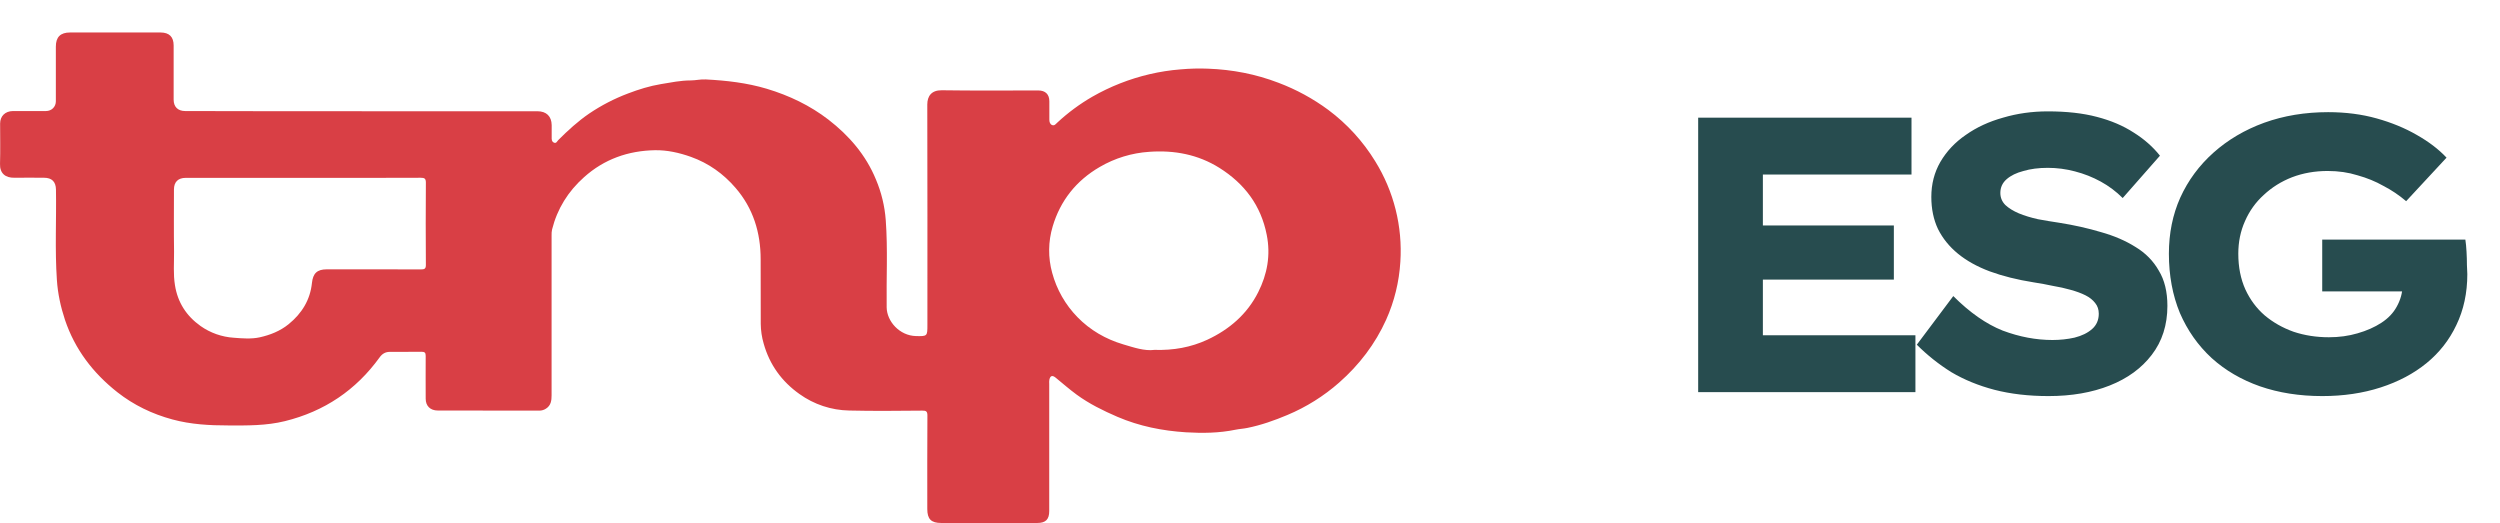
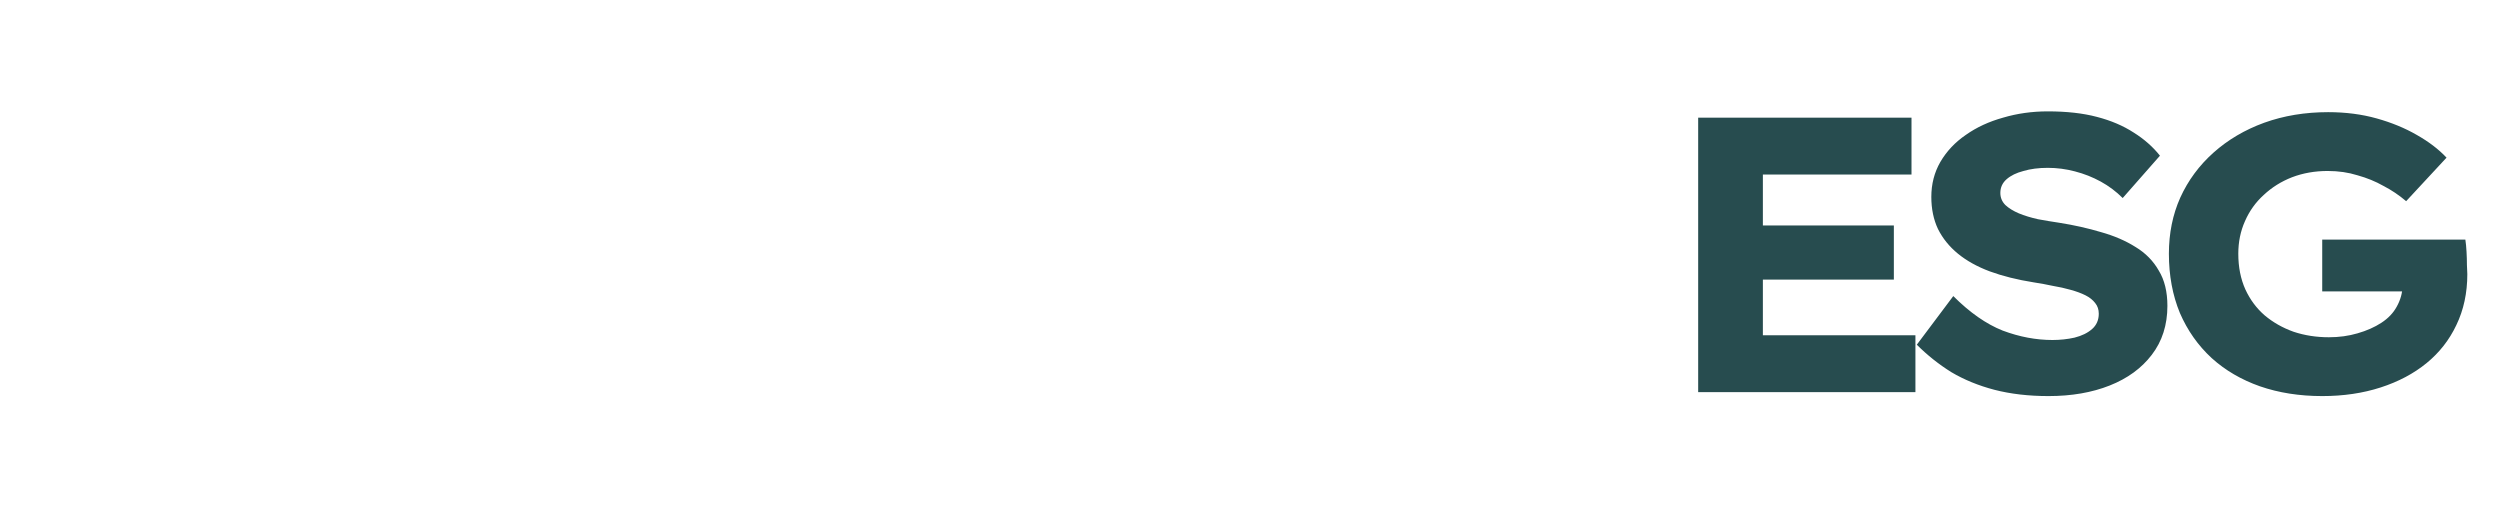
<svg xmlns="http://www.w3.org/2000/svg" width="153" height="32" viewBox="0 0 153 32" fill="none">
-   <path d="M22.137 6.808H32.886C33.44 6.808 33.757 7.118 33.763 7.66C33.763 7.903 33.769 8.147 33.763 8.39C33.757 8.53 33.763 8.67 33.906 8.731C34.049 8.792 34.099 8.639 34.167 8.572C34.757 7.982 35.367 7.422 36.062 6.947C36.805 6.446 37.603 6.033 38.442 5.718C39.095 5.469 39.76 5.262 40.45 5.147C41.052 5.049 41.65 4.922 42.271 4.922C42.581 4.922 42.879 4.842 43.19 4.861C44.458 4.927 45.701 5.067 46.925 5.432C48.305 5.847 49.572 6.455 50.697 7.319C51.965 8.299 52.991 9.486 53.606 10.982C53.941 11.773 54.145 12.614 54.208 13.471C54.339 15.254 54.239 17.038 54.264 18.814C54.276 19.666 55.053 20.543 56.054 20.567C56.757 20.585 56.757 20.573 56.757 19.879C56.757 15.387 56.762 10.891 56.75 6.4C56.75 5.883 57.005 5.517 57.638 5.524C59.608 5.554 61.572 5.536 63.542 5.536C63.977 5.536 64.22 5.773 64.22 6.199V7.325C64.22 7.458 64.257 7.599 64.387 7.653C64.537 7.714 64.611 7.587 64.716 7.495C65.366 6.892 66.081 6.364 66.848 5.92C67.947 5.291 69.132 4.826 70.365 4.538C70.98 4.395 71.606 4.297 72.236 4.247C72.802 4.197 73.367 4.179 73.932 4.203C75.418 4.258 76.853 4.532 78.245 5.067C79.334 5.478 80.361 6.037 81.296 6.729C82.442 7.584 83.415 8.649 84.162 9.868C85.304 11.709 85.842 13.86 85.702 16.021C85.628 17.246 85.334 18.448 84.832 19.568C84.162 21.053 83.186 22.331 81.955 23.414C81.013 24.243 79.943 24.913 78.786 25.398C77.991 25.733 77.182 26.019 76.337 26.189C76.102 26.238 75.852 26.25 75.617 26.298C74.61 26.506 73.597 26.517 72.584 26.457C71.136 26.365 69.731 26.086 68.383 25.508C67.507 25.13 66.656 24.711 65.891 24.151C65.45 23.828 65.04 23.469 64.617 23.122C64.406 22.946 64.275 22.983 64.22 23.244C64.201 23.323 64.213 23.408 64.213 23.488V31.277C64.213 31.788 63.996 32.007 63.48 32.007H57.607C56.986 32.007 56.75 31.769 56.75 31.148C56.75 29.244 56.744 27.333 56.757 25.428C56.757 25.185 56.687 25.124 56.446 25.13C54.954 25.142 53.462 25.161 51.971 25.124C50.877 25.105 49.815 24.752 48.926 24.114C47.845 23.348 47.099 22.319 46.739 21.035C46.623 20.642 46.563 20.234 46.558 19.824C46.552 18.503 46.552 17.189 46.552 15.868C46.552 14.238 46.098 12.747 45.011 11.493C44.277 10.642 43.377 9.991 42.289 9.602C41.568 9.345 40.829 9.181 40.083 9.193C38.442 9.223 36.976 9.741 35.746 10.842C34.764 11.718 34.105 12.777 33.787 14.043C33.757 14.165 33.757 14.281 33.757 14.402V24.199C33.757 24.51 33.72 24.814 33.415 25.008C33.295 25.088 33.155 25.13 33.011 25.13C30.942 25.13 28.866 25.13 26.797 25.124C26.331 25.124 26.052 24.844 26.052 24.4C26.052 23.53 26.045 22.654 26.052 21.783C26.052 21.583 25.995 21.528 25.79 21.528C25.15 21.54 24.504 21.528 23.864 21.534C23.59 21.534 23.397 21.643 23.23 21.875C21.788 23.871 19.855 25.179 17.431 25.775C16.295 26.055 15.132 26.043 13.971 26.037C12.821 26.037 11.683 25.976 10.559 25.672C9.316 25.337 8.185 24.79 7.184 24.005C5.692 22.83 4.587 21.382 3.978 19.58C3.711 18.777 3.537 17.968 3.481 17.128C3.356 15.284 3.456 13.441 3.425 11.603C3.418 11.123 3.177 10.878 2.692 10.878C2.089 10.878 1.492 10.867 0.889 10.878C0.324 10.891 -0.018 10.605 0.001 10.027C0.026 9.206 0.007 8.384 0.007 7.562C0.007 7.106 0.317 6.802 0.79 6.796C1.461 6.79 2.138 6.796 2.81 6.796C3.157 6.796 3.418 6.54 3.418 6.199V2.852C3.418 2.268 3.698 1.988 4.288 1.988H9.819C10.361 1.988 10.627 2.256 10.627 2.786V6.102C10.627 6.54 10.888 6.796 11.336 6.796C14.952 6.807 18.544 6.807 22.136 6.807L22.137 6.808ZM70.651 21.413C71.826 21.449 72.882 21.254 73.876 20.797C75.243 20.164 76.332 19.216 77.002 17.883C77.556 16.782 77.773 15.619 77.524 14.372C77.17 12.571 76.163 11.238 74.622 10.27C73.317 9.455 71.876 9.181 70.335 9.291C69.268 9.361 68.232 9.677 67.308 10.216C65.86 11.055 64.891 12.284 64.425 13.854C64.147 14.78 64.136 15.764 64.393 16.696C64.667 17.715 65.198 18.648 65.935 19.404C66.712 20.202 67.662 20.755 68.75 21.078C69.396 21.267 70.037 21.492 70.651 21.413ZM18.576 10.885H11.367C10.901 10.885 10.646 11.135 10.646 11.597C10.646 12.863 10.633 14.134 10.652 15.4C10.658 16.087 10.596 16.775 10.708 17.457C10.876 18.51 11.404 19.332 12.274 19.952C12.874 20.375 13.58 20.623 14.312 20.67C14.834 20.712 15.387 20.755 15.891 20.645C16.524 20.506 17.146 20.262 17.668 19.837C18.482 19.173 18.985 18.345 19.091 17.317C19.153 16.739 19.396 16.483 19.999 16.483C21.912 16.483 23.826 16.477 25.747 16.489C25.977 16.489 26.07 16.453 26.063 16.198C26.051 14.524 26.051 12.851 26.063 11.178C26.063 10.928 25.983 10.879 25.747 10.879C23.355 10.891 20.967 10.885 18.576 10.885Z" fill="#D93F45" />
  <path d="M103.928 24V7.2H116.984V10.68H107.888V20.52H117.224V24H103.928ZM105.944 17.112V13.8H115.904V17.112H105.944ZM125.373 24.24C124.157 24.24 123.053 24.112 122.061 23.856C121.085 23.6 120.205 23.24 119.421 22.776C118.653 22.296 117.949 21.736 117.309 21.096L119.541 18.12C120.549 19.128 121.557 19.832 122.565 20.232C123.589 20.616 124.605 20.808 125.613 20.808C126.077 20.808 126.525 20.76 126.957 20.664C127.405 20.552 127.765 20.376 128.037 20.136C128.309 19.896 128.445 19.584 128.445 19.2C128.445 18.944 128.373 18.728 128.229 18.552C128.085 18.36 127.885 18.2 127.629 18.072C127.373 17.944 127.069 17.832 126.717 17.736C126.381 17.64 126.021 17.56 125.637 17.496C125.269 17.416 124.877 17.344 124.461 17.28C123.453 17.12 122.557 16.896 121.773 16.608C121.005 16.32 120.357 15.96 119.829 15.528C119.301 15.096 118.893 14.592 118.605 14.016C118.333 13.44 118.197 12.784 118.197 12.048C118.197 11.264 118.381 10.552 118.749 9.912C119.133 9.256 119.653 8.704 120.309 8.256C120.965 7.792 121.725 7.44 122.589 7.2C123.453 6.944 124.365 6.816 125.325 6.816C126.477 6.816 127.477 6.928 128.325 7.152C129.189 7.376 129.941 7.696 130.581 8.112C131.221 8.512 131.757 8.984 132.189 9.528L129.909 12.12C129.509 11.72 129.061 11.384 128.565 11.112C128.069 10.84 127.541 10.632 126.981 10.488C126.437 10.344 125.885 10.272 125.325 10.272C124.765 10.272 124.269 10.336 123.837 10.464C123.405 10.576 123.061 10.744 122.805 10.968C122.549 11.192 122.421 11.472 122.421 11.808C122.421 12.096 122.525 12.344 122.733 12.552C122.941 12.744 123.213 12.912 123.549 13.056C123.901 13.2 124.293 13.32 124.725 13.416C125.157 13.496 125.589 13.568 126.021 13.632C126.933 13.776 127.789 13.968 128.589 14.208C129.389 14.432 130.093 14.736 130.701 15.12C131.309 15.488 131.781 15.968 132.117 16.56C132.469 17.136 132.645 17.856 132.645 18.72C132.645 19.888 132.325 20.888 131.685 21.72C131.061 22.536 130.205 23.16 129.117 23.592C128.029 24.024 126.781 24.24 125.373 24.24ZM142.12 24.24C140.728 24.24 139.456 24.04 138.304 23.64C137.168 23.24 136.184 22.664 135.352 21.912C134.52 21.144 133.872 20.224 133.408 19.152C132.96 18.064 132.736 16.856 132.736 15.528C132.736 14.28 132.968 13.136 133.432 12.096C133.912 11.04 134.592 10.12 135.472 9.336C136.352 8.552 137.384 7.944 138.568 7.512C139.768 7.08 141.072 6.864 142.48 6.864C143.552 6.864 144.544 6.992 145.456 7.248C146.368 7.504 147.184 7.84 147.904 8.256C148.64 8.672 149.248 9.136 149.728 9.648L147.256 12.312C146.824 11.944 146.36 11.632 145.864 11.376C145.384 11.104 144.856 10.888 144.28 10.728C143.72 10.552 143.112 10.464 142.456 10.464C141.672 10.464 140.944 10.592 140.272 10.848C139.616 11.104 139.04 11.464 138.544 11.928C138.048 12.376 137.664 12.912 137.392 13.536C137.12 14.144 136.984 14.808 136.984 15.528C136.984 16.344 137.128 17.072 137.416 17.712C137.704 18.336 138.096 18.864 138.592 19.296C139.104 19.728 139.696 20.064 140.368 20.304C141.04 20.528 141.76 20.64 142.528 20.64C143.152 20.64 143.736 20.56 144.28 20.4C144.84 20.24 145.328 20.024 145.744 19.752C146.16 19.48 146.472 19.152 146.68 18.768C146.904 18.368 147.024 17.944 147.04 17.496V16.944L147.568 17.832H142.12V14.664H150.88C150.912 14.872 150.936 15.12 150.952 15.408C150.968 15.696 150.976 15.968 150.976 16.224C150.992 16.48 151 16.664 151 16.776C151 17.928 150.776 18.968 150.328 19.896C149.896 20.808 149.288 21.584 148.504 22.224C147.72 22.864 146.784 23.36 145.696 23.712C144.608 24.064 143.416 24.24 142.12 24.24Z" fill="#274C4F" />
</svg>